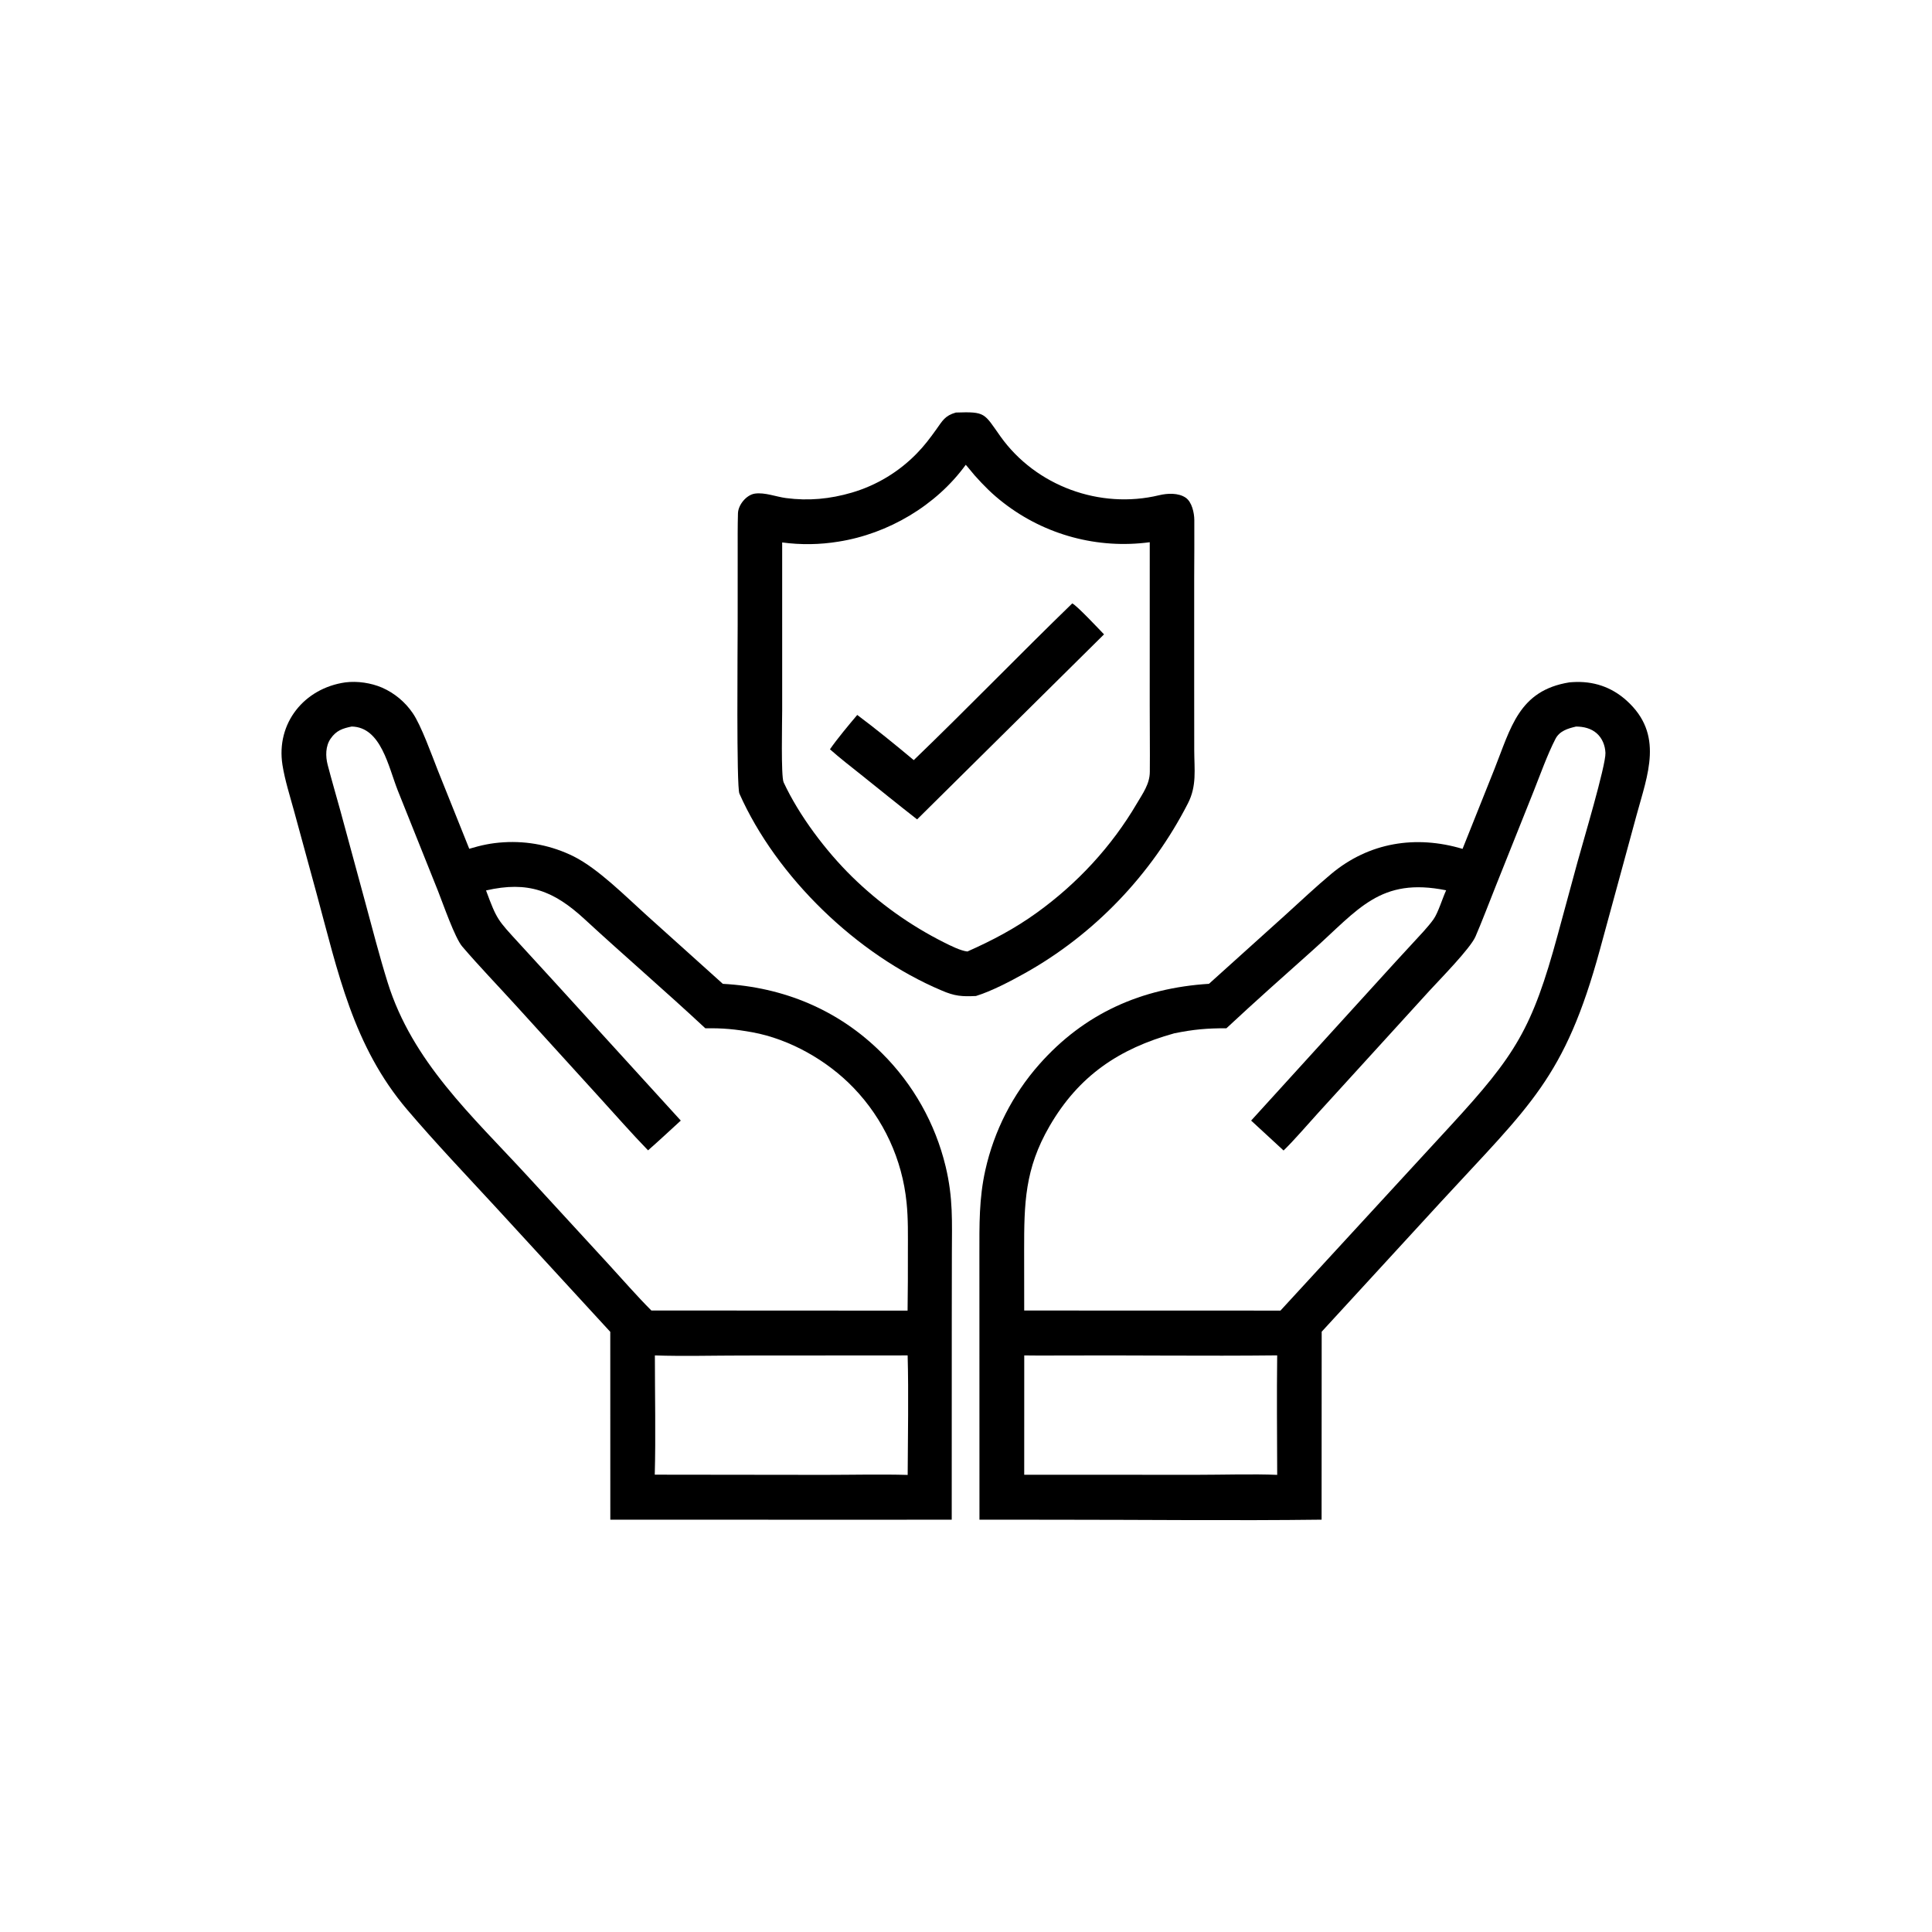
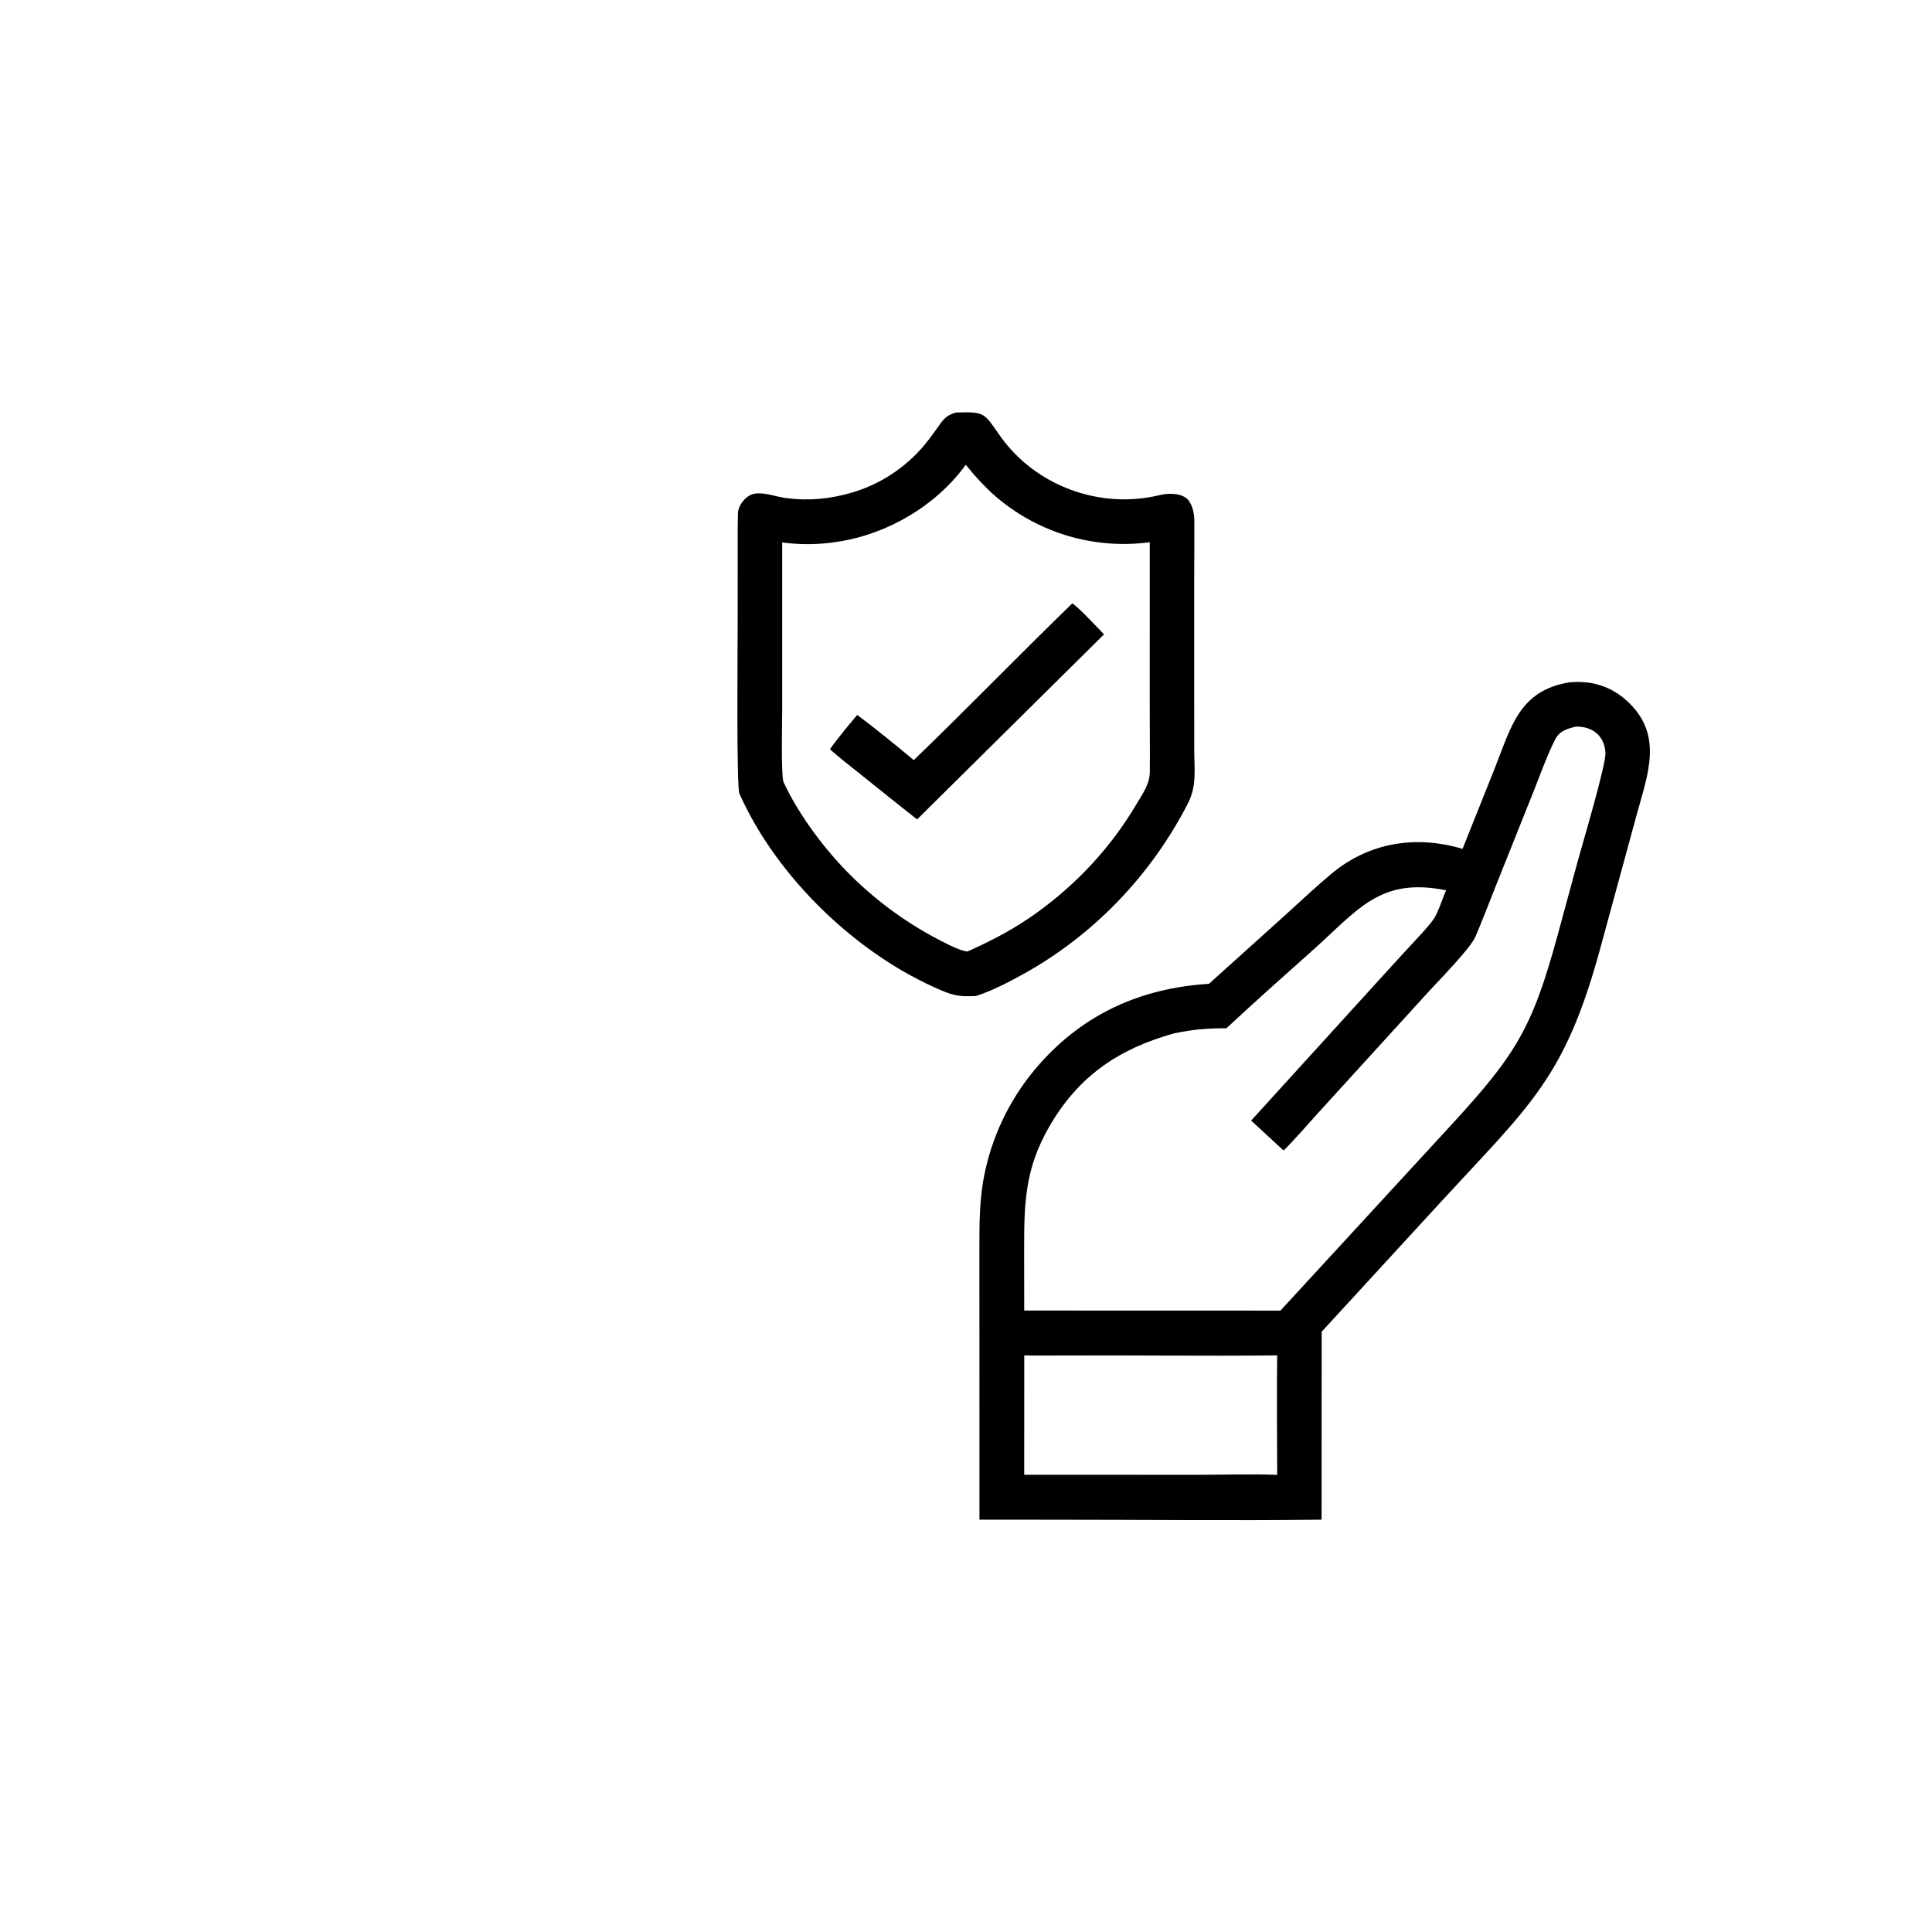
<svg xmlns="http://www.w3.org/2000/svg" version="1.1" style="display: block;" viewBox="0 0 2048 2048" width="2000" height="2000" preserveAspectRatio="none">
  <path transform="translate(0,0)" fill="rgb(0,0,0)" d="M 1663.73 723.316 C 1664.84 723.227 1665.94 723.149 1667.05 723.081 C 1688.74 721.708 1708.07 728.078 1724.19 742.582 C 1764.15 778.524 1746.54 820.966 1734.79 864.197 L 1716.91 929.879 L 1695.93 1006.79 C 1658.61 1143.37 1621.69 1171.55 1527.25 1274.23 L 1401.04 1411.66 L 1400.94 1610.91 C 1307.69 1612.06 1211.95 1610.96 1118.5 1610.97 L 1038.27 1610.91 L 1038.22 1398.03 L 1038.2 1329.11 C 1038.21 1298.45 1037.74 1270.64 1044.49 1240.38 C 1053.75 1198.83 1073.38 1160.31 1101.55 1128.4 C 1149.45 1074.15 1210.11 1047.36 1281.56 1042.88 L 1362.82 969.658 C 1378.71 955.261 1394.62 940.224 1411.05 926.473 C 1451.13 892.931 1500.75 885.027 1550.37 899.836 L 1584.04 815.555 C 1601.59 771.565 1609.9 731.907 1663.73 723.316 z M 1360.64 1219.58 L 1326.26 1187.86 L 1462.09 1038.52 C 1473.7 1025.7 1485.38 1012.95 1497.13 1000.26 C 1503.98 992.819 1513.87 982.542 1519.53 974.562 C 1524.51 967.548 1528.98 952.44 1532.97 943.749 C 1462.92 929.603 1439.94 964.121 1391.68 1007.17 C 1361.11 1034.45 1330.05 1062.03 1300.07 1090 C 1279.22 1089.99 1265.72 1091.14 1244.76 1095.36 C 1186.39 1111.58 1143.53 1140.25 1112.48 1193.9 C 1086.25 1239.23 1085.61 1275.56 1085.63 1325.35 L 1085.7 1389.21 L 1357.33 1389.29 L 1481.31 1254.52 L 1537.88 1193.06 C 1606.78 1118.16 1624.22 1090.22 1651.16 991.249 L 1672.14 914.068 C 1677.76 893.406 1702.36 811.358 1701.84 798.101 C 1701.53 790.367 1698.54 782.657 1692.68 777.437 C 1686.62 772.033 1678.66 770.232 1670.74 770.17 C 1661.99 772.194 1653.19 774.792 1648.81 783.33 C 1640.3 799.897 1632.75 821.055 1625.86 838.425 L 1585.62 939.117 C 1579.77 953.781 1569.91 979.483 1564.04 992.872 C 1558.52 1005.45 1526.73 1037.78 1515.2 1050.32 L 1465.74 1104.62 L 1397.15 1179.89 C 1386.16 1191.95 1371.83 1208.75 1360.64 1219.58 z M 1085.71 1563.3 L 1270.01 1563.35 C 1295.02 1563.36 1329.38 1562.32 1353.88 1563.42 C 1353.77 1521.6 1353.33 1478.52 1353.87 1436.75 C 1276.4 1437.61 1198.76 1436.47 1121.27 1436.89 C 1109.49 1436.95 1097.51 1437.03 1085.74 1436.81 L 1085.71 1563.3 z" />
-   <path transform="translate(0,0)" fill="rgb(0,0,0)" d="M 366.105 723.349 C 378.804 721.726 393.394 723.902 405.117 728.965 C 418.21 734.756 429.426 744.088 437.501 755.911 C 446.484 768.962 457.602 800.205 464.115 816.648 L 497.431 899.747 C 510.21 895.926 520.595 893.659 534.038 892.844 C 559.609 891.272 585.145 896.433 608.099 907.811 C 634.129 920.909 662.807 949.821 685.104 969.933 L 766.232 1042.91 C 830.592 1046.37 889.13 1070.53 934.945 1116.48 C 968.074 1149.42 991.411 1190.91 1002.36 1236.32 C 1010.49 1270.08 1009.09 1295.02 1009.02 1329.01 L 1008.92 1396.88 L 1008.87 1610.91 L 948.5 1610.97 L 646.964 1610.94 L 646.915 1411.82 L 525.714 1279.89 C 494.295 1245.81 461.795 1211.71 431.738 1176.42 C 374.225 1108.9 358.2 1030.26 335.485 946.81 L 311.8 860.034 C 307.482 844.201 301.953 826.935 299.418 810.847 C 292.463 766.697 322.399 729.543 366.105 723.349 z M 797.579 1094.26 C 779.461 1091 766.233 1089.72 747.701 1090.05 C 705.735 1050.92 661.951 1013.35 619.819 974.466 C 587.03 944.201 559.804 933.672 515.215 943.905 C 526.718 975.035 527.577 975.162 550.159 999.837 L 589.143 1042.4 L 721.66 1187.86 C 710.242 1198.29 698.563 1209.25 686.961 1219.41 C 669.622 1201.52 651.937 1181.4 635.095 1162.89 L 546.637 1065.59 C 528.297 1045.41 507.561 1023.89 489.961 1003.3 C 482.156 994.172 469.654 957.977 464.295 944.471 L 421.709 838.073 C 411.703 812.854 404.013 770.748 372.815 770.158 C 363.21 772.125 356.464 774.288 350.444 783.048 C 344.977 791.003 344.976 801.652 347.334 810.737 C 351.597 827.158 356.464 843.602 360.966 860.007 L 387.006 955.854 C 394.674 984.11 402.209 1013.53 410.912 1041.41 C 437.212 1125.66 500.036 1182.4 558.993 1246.46 L 645.125 1340.19 C 659.468 1355.8 675.786 1374.57 690.478 1389.18 L 962.071 1389.32 C 962.357 1368.52 962.467 1347.72 962.401 1326.93 C 962.4 1309.51 962.796 1292.1 961 1274.77 C 956.446 1229.08 936.669 1186.25 904.846 1153.16 C 876.986 1124.16 837.282 1101.53 797.579 1094.26 z M 694.074 1563.21 L 873.496 1563.42 C 901.795 1563.43 934.254 1562.66 962.177 1563.48 C 962.341 1523.04 963.257 1477.09 962.138 1436.79 L 787.663 1436.91 C 758.184 1436.9 723.305 1437.83 694.199 1436.8 C 694.196 1477.18 695.183 1523.22 694.074 1563.21 z" />
  <path transform="translate(0,0)" fill="rgb(0,0,0)" d="M 1013.28 437.305 C 1045.04 436.253 1043 437.94 1060.56 462.682 C 1098.08 515.254 1165.97 540.06 1228.65 524.978 C 1237.52 522.844 1248.99 522.295 1256.78 527.507 C 1263.49 532.002 1265.97 543.712 1266.02 551.156 C 1266.16 571.48 1265.95 591.791 1265.89 612.102 L 1265.88 723.656 L 1265.94 795.414 C 1266 815.808 1268.8 832.962 1259.25 851.604 C 1220.61 927.082 1159.9 990.72 1085.75 1032 C 1070.59 1040.44 1051.03 1050.68 1034.55 1055.8 C 1019.8 1056.49 1012.04 1056.05 997.934 1049.85 C 908.643 1012.24 823.065 929.701 783.796 841.237 C 780.554 833.935 781.958 684.201 781.96 662.427 L 781.978 586.338 C 781.984 572.27 781.856 558.163 782.273 544.116 C 782.54 535.125 791.233 524.535 800.198 523.252 C 810.785 521.736 822.556 526.568 833.123 527.964 C 857.115 531.132 879.807 528.978 902.955 522.2 C 929.136 514.513 952.885 500.187 971.897 480.614 C 979.686 472.696 985.866 464.468 992.31 455.461 C 999.071 446.01 1001.61 440.595 1013.28 437.305 z M 829.14 575.015 L 829.145 752.898 C 829.147 764.29 827.754 823.007 830.683 829.298 C 847.066 864.49 875.212 901.845 902.956 929.121 C 931.722 957.372 964.722 980.959 1000.76 999.029 C 1007.28 1002.31 1018.31 1007.89 1025.49 1008.63 C 1051.97 996.861 1075.55 984.476 1099.18 967.432 C 1141.95 936.589 1178.35 897.35 1205.07 851.821 C 1211.33 841.16 1218.82 831.073 1218.85 818.19 C 1219.1 794.811 1218.7 771.469 1218.76 748.097 L 1218.78 574.777 C 1163.64 582.185 1107.83 567.175 1063.85 533.105 C 1052.01 524.022 1042.91 514.845 1033.05 503.791 C 1031.25 501.765 1024.99 493.916 1023.73 492.703 C 992.362 535.951 941.439 565.884 888.777 574.16 C 869.049 577.389 848.952 577.677 829.14 575.015 z" />
  <path transform="translate(0,0)" fill="rgb(0,0,0)" d="M 1136.63 639.636 C 1141.45 641.804 1164.93 666.879 1170.31 672.445 L 972.173 868.591 C 952.226 853.041 932.343 836.922 912.581 821.099 C 901.59 812.351 890.272 803.59 879.786 794.285 C 886.984 783.77 900.259 767.838 908.709 757.871 C 927.617 771.965 950.464 790.545 968.615 805.757 C 1025.05 751.415 1080.28 694.296 1136.63 639.636 z" />
</svg>